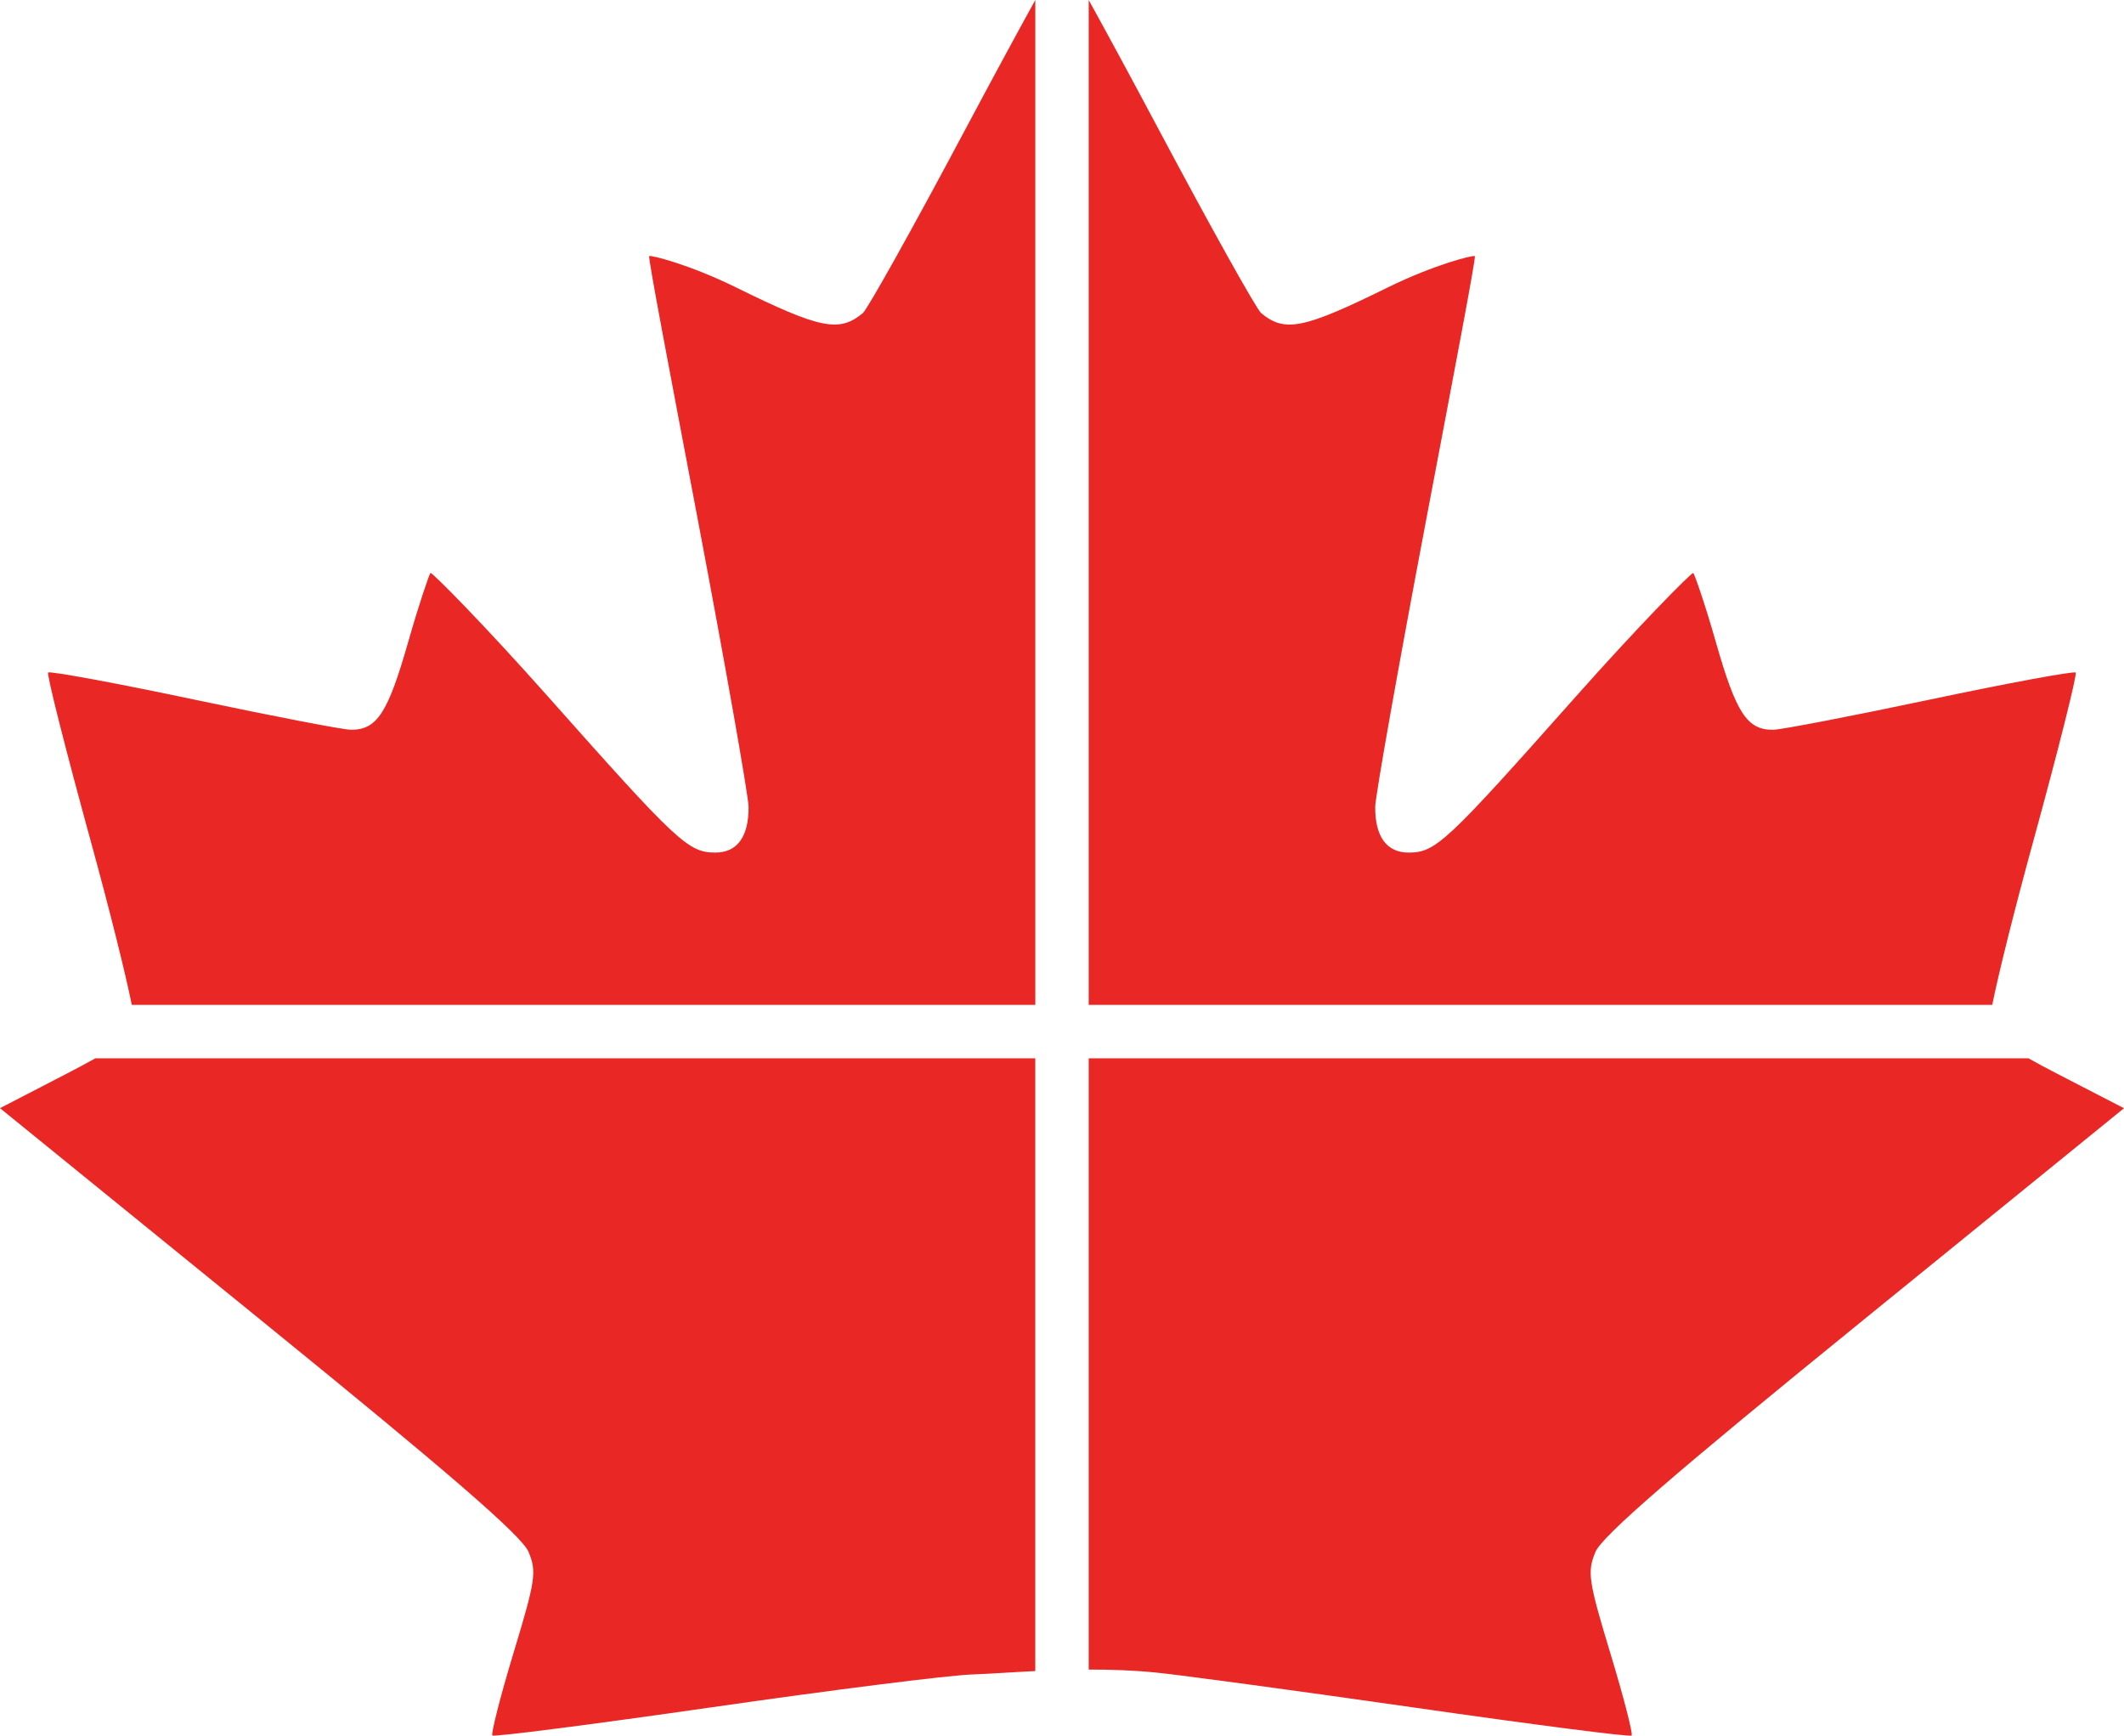
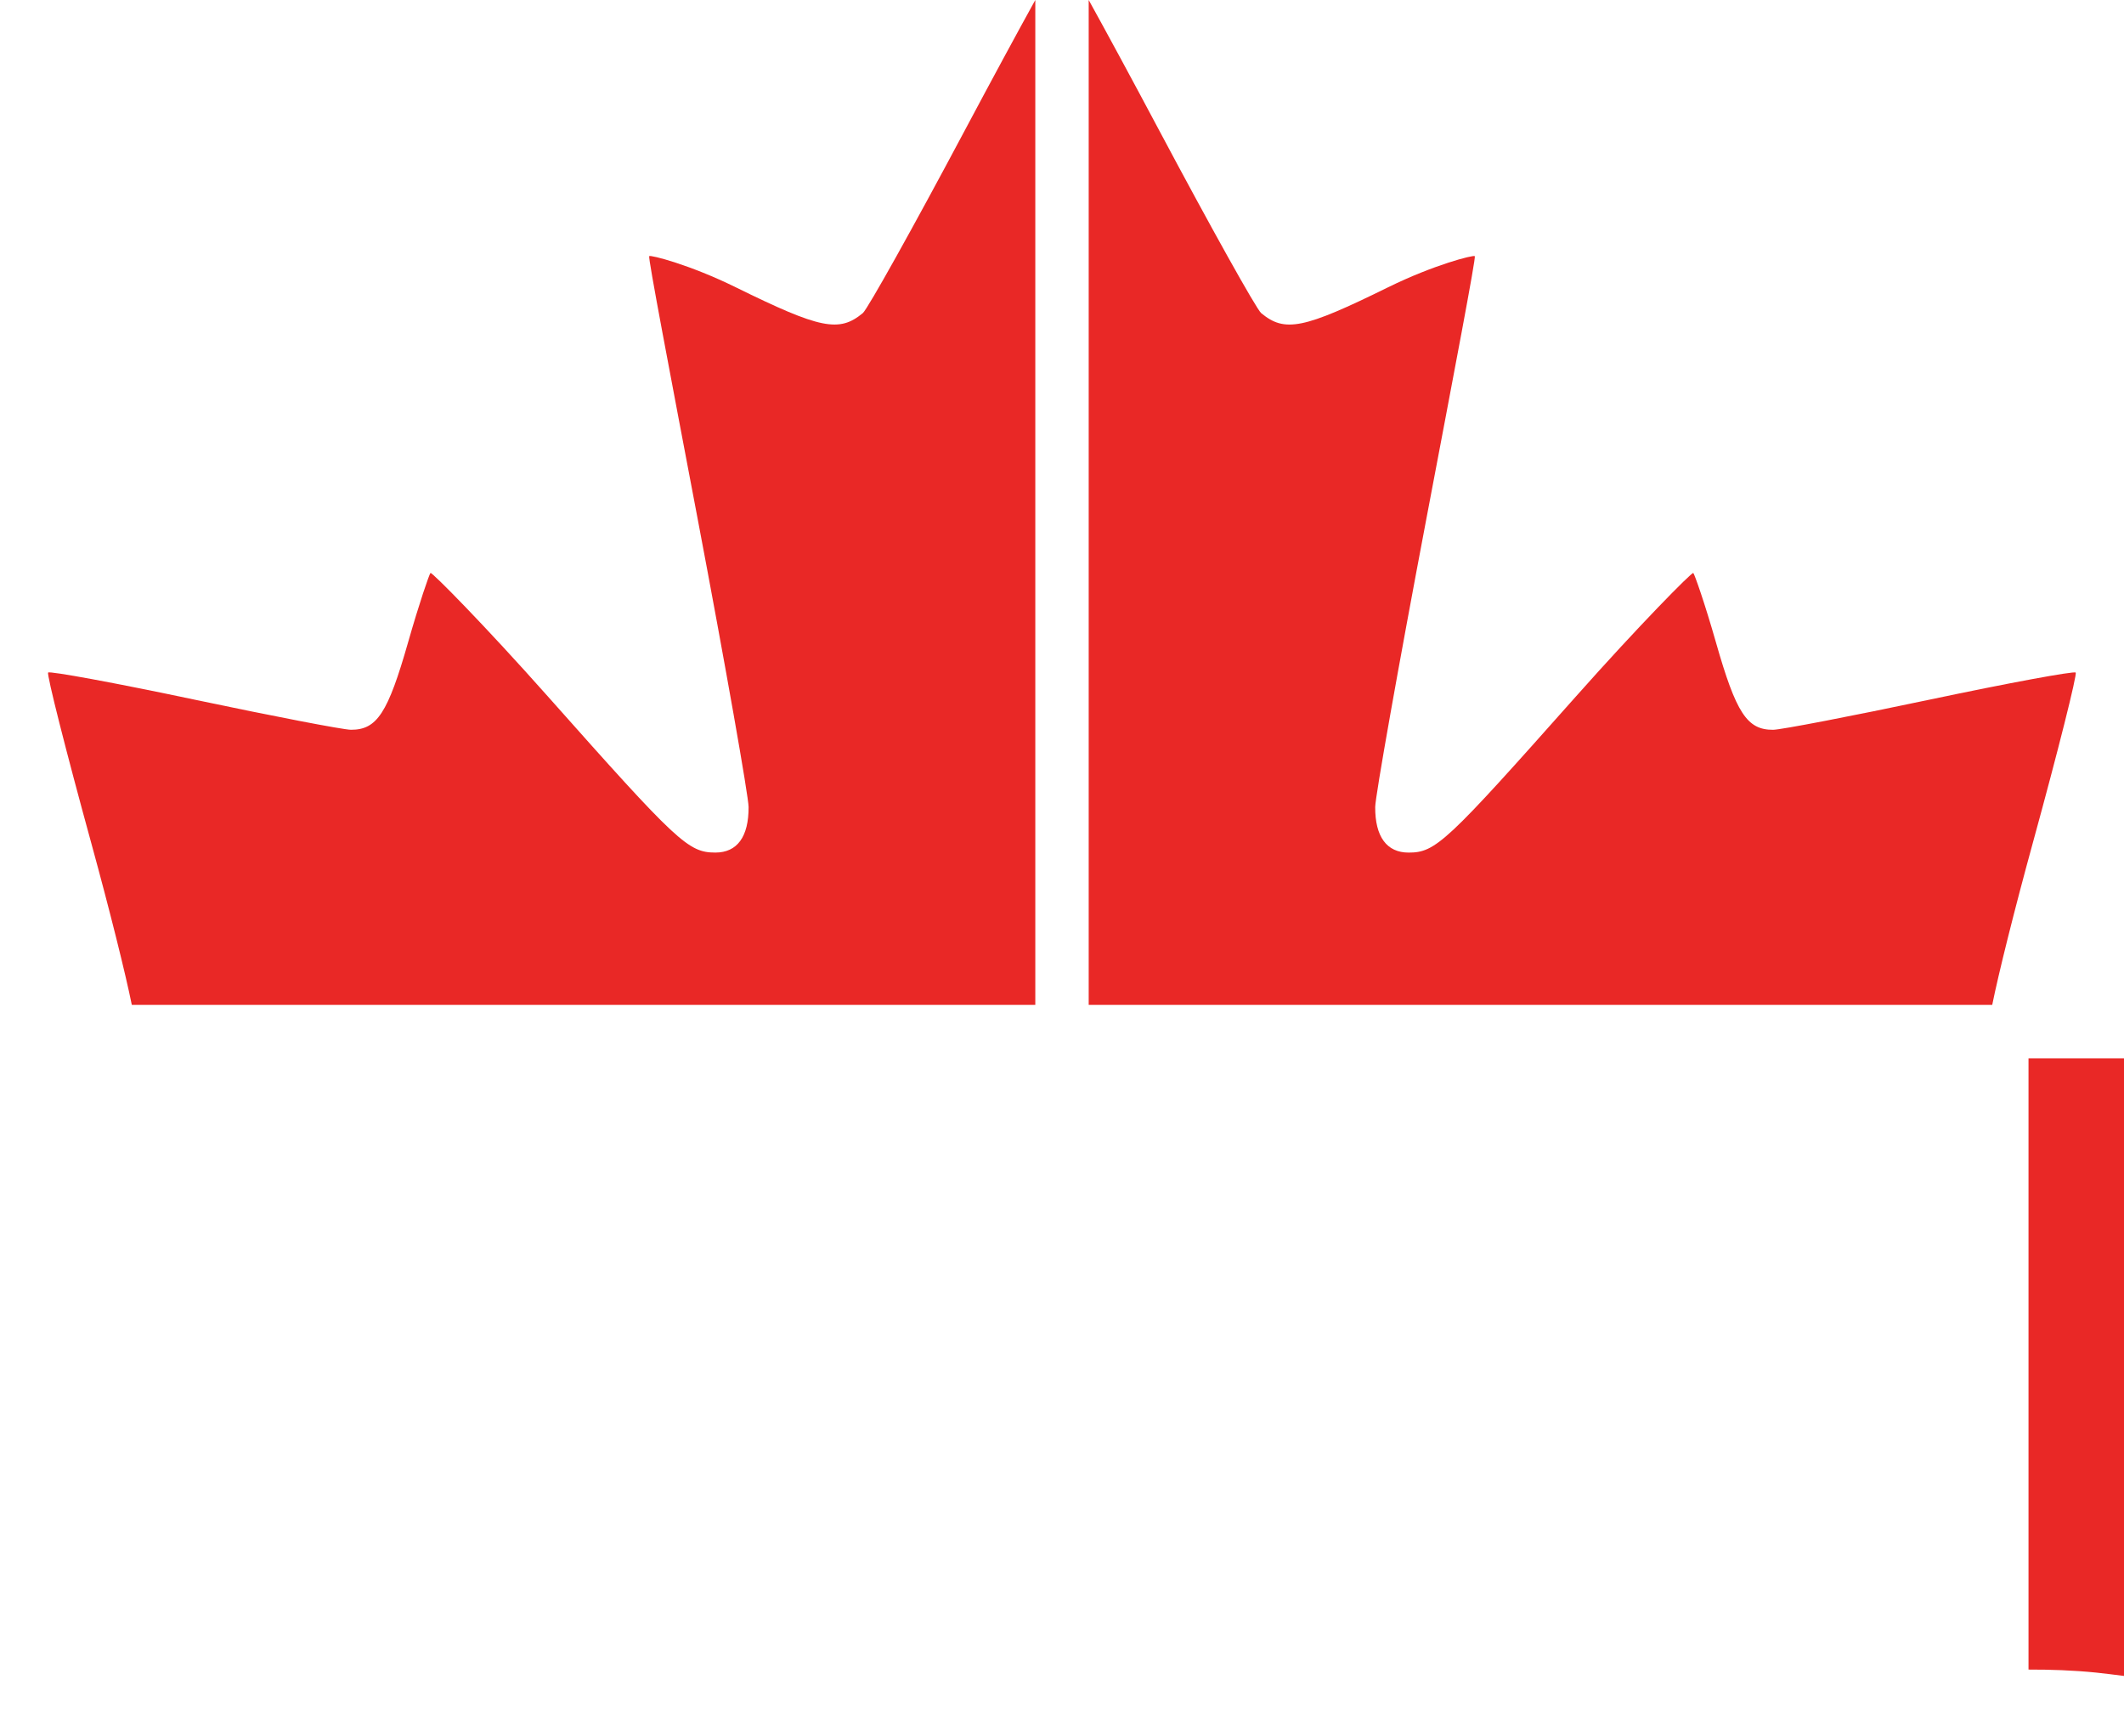
<svg xmlns="http://www.w3.org/2000/svg" id="Kanada_Roofing" data-name="Kanada Roofing" viewBox="0 0 720 588.28">
  <defs>
    <style> .cls-1 { fill: #e92826; } </style>
  </defs>
  <g id="Icon">
-     <path id="Maple_Leaf_-_4" data-name="Maple Leaf - 4" class="cls-1" d="M687.63,358.7H369.05v207.17c7.43-.02,15.18,.24,22.9,1.02,8.43,.85,47.96,6.19,87.78,11.9,39.83,5.72,72.82,9.98,73.36,9.45,.53-.53-2.72-13.1-7.21-27.91-7.45-24.58-7.88-27.55-5.05-34.33,2.26-5.41,27.1-26.9,91.17-78.91l88-71.48-22.5-11.61c-3.86-1.99-7.1-3.73-9.86-5.29Z" />
-     <path id="Maple_Leaf_-_3" data-name="Maple Leaf - 3" class="cls-1" d="M350.95,358.7H32.3c-2.76,1.55-6.01,3.29-9.87,5.29L0,375.59l88,71.48c64.07,52.02,88.91,73.5,91.17,78.91,2.83,6.78,2.33,9.75-5.12,34.33-4.49,14.81-7.67,27.38-7.14,27.91,.53,.53,34.05-3.77,74.51-9.59,40.46-5.83,80.14-10.85,88.21-11.11,5.45-.18,12.84-.73,21.31-1.15v-207.69Z" />
+     <path id="Maple_Leaf_-_4" data-name="Maple Leaf - 4" class="cls-1" d="M687.63,358.7v207.17c7.43-.02,15.18,.24,22.9,1.02,8.43,.85,47.96,6.19,87.78,11.9,39.83,5.72,72.82,9.98,73.36,9.45,.53-.53-2.72-13.1-7.21-27.91-7.45-24.58-7.88-27.55-5.05-34.33,2.26-5.41,27.1-26.9,91.17-78.91l88-71.48-22.5-11.61c-3.86-1.99-7.1-3.73-9.86-5.29Z" />
    <path id="Maple_Leaf_-_2" data-name="Maple Leaf - 2" class="cls-1" d="M369.05,340.59h306.28c2.13-10.55,7.43-31.84,13.79-55.01,8.55-31.14,15.06-57.07,14.5-57.63-.56-.56-22.78,3.53-49.41,9.16-26.63,5.63-50.55,10.23-53.16,10.24-8.83,.04-12.54-5.65-19.4-29.72-3.76-13.18-7.23-23.01-7.65-23.43-.42-.42-18.37,17.74-39.89,41.97-43.89,49.41-47.42,52.8-56.62,52.8-7.4,0-11.37-5.38-11.32-15.44,.02-3.57,7.82-47.46,17.31-97.52,9.49-50.06,16.9-88.75,16.45-89.2-.45-.45-13.73,2.86-29.43,10.58-28.68,14.12-34.97,15.38-42.99,8.73-1.59-1.32-17.16-29.22-34.62-62.03C383.61,26.64,375.1,10.93,369.05,0V340.59Z" />
    <path id="Maple_Leaf_-_1" data-name="Maple Leaf - 1" class="cls-1" d="M44.66,340.59H350.95V0c-6.05,10.93-14.55,26.64-23.84,44.08-17.46,32.81-33.03,60.71-34.62,62.03-8.02,6.66-14.38,5.39-43.06-8.73-15.7-7.73-28.91-11.03-29.36-10.58s6.96,39.15,16.45,89.2c9.49,50.06,17.22,93.95,17.24,97.52,.05,10.06-3.85,15.44-11.25,15.44-9.2,0-12.81-3.39-56.69-52.8-21.52-24.23-39.47-42.39-39.89-41.97-.42,.42-3.81,10.25-7.57,23.43-6.87,24.07-10.57,29.76-19.4,29.72-2.61-.01-26.53-4.62-53.16-10.24-26.63-5.63-48.92-9.72-49.48-9.16-.56,.56,6.02,26.49,14.57,57.63,6.36,23.17,11.66,44.46,13.79,55.01Z" />
  </g>
</svg>